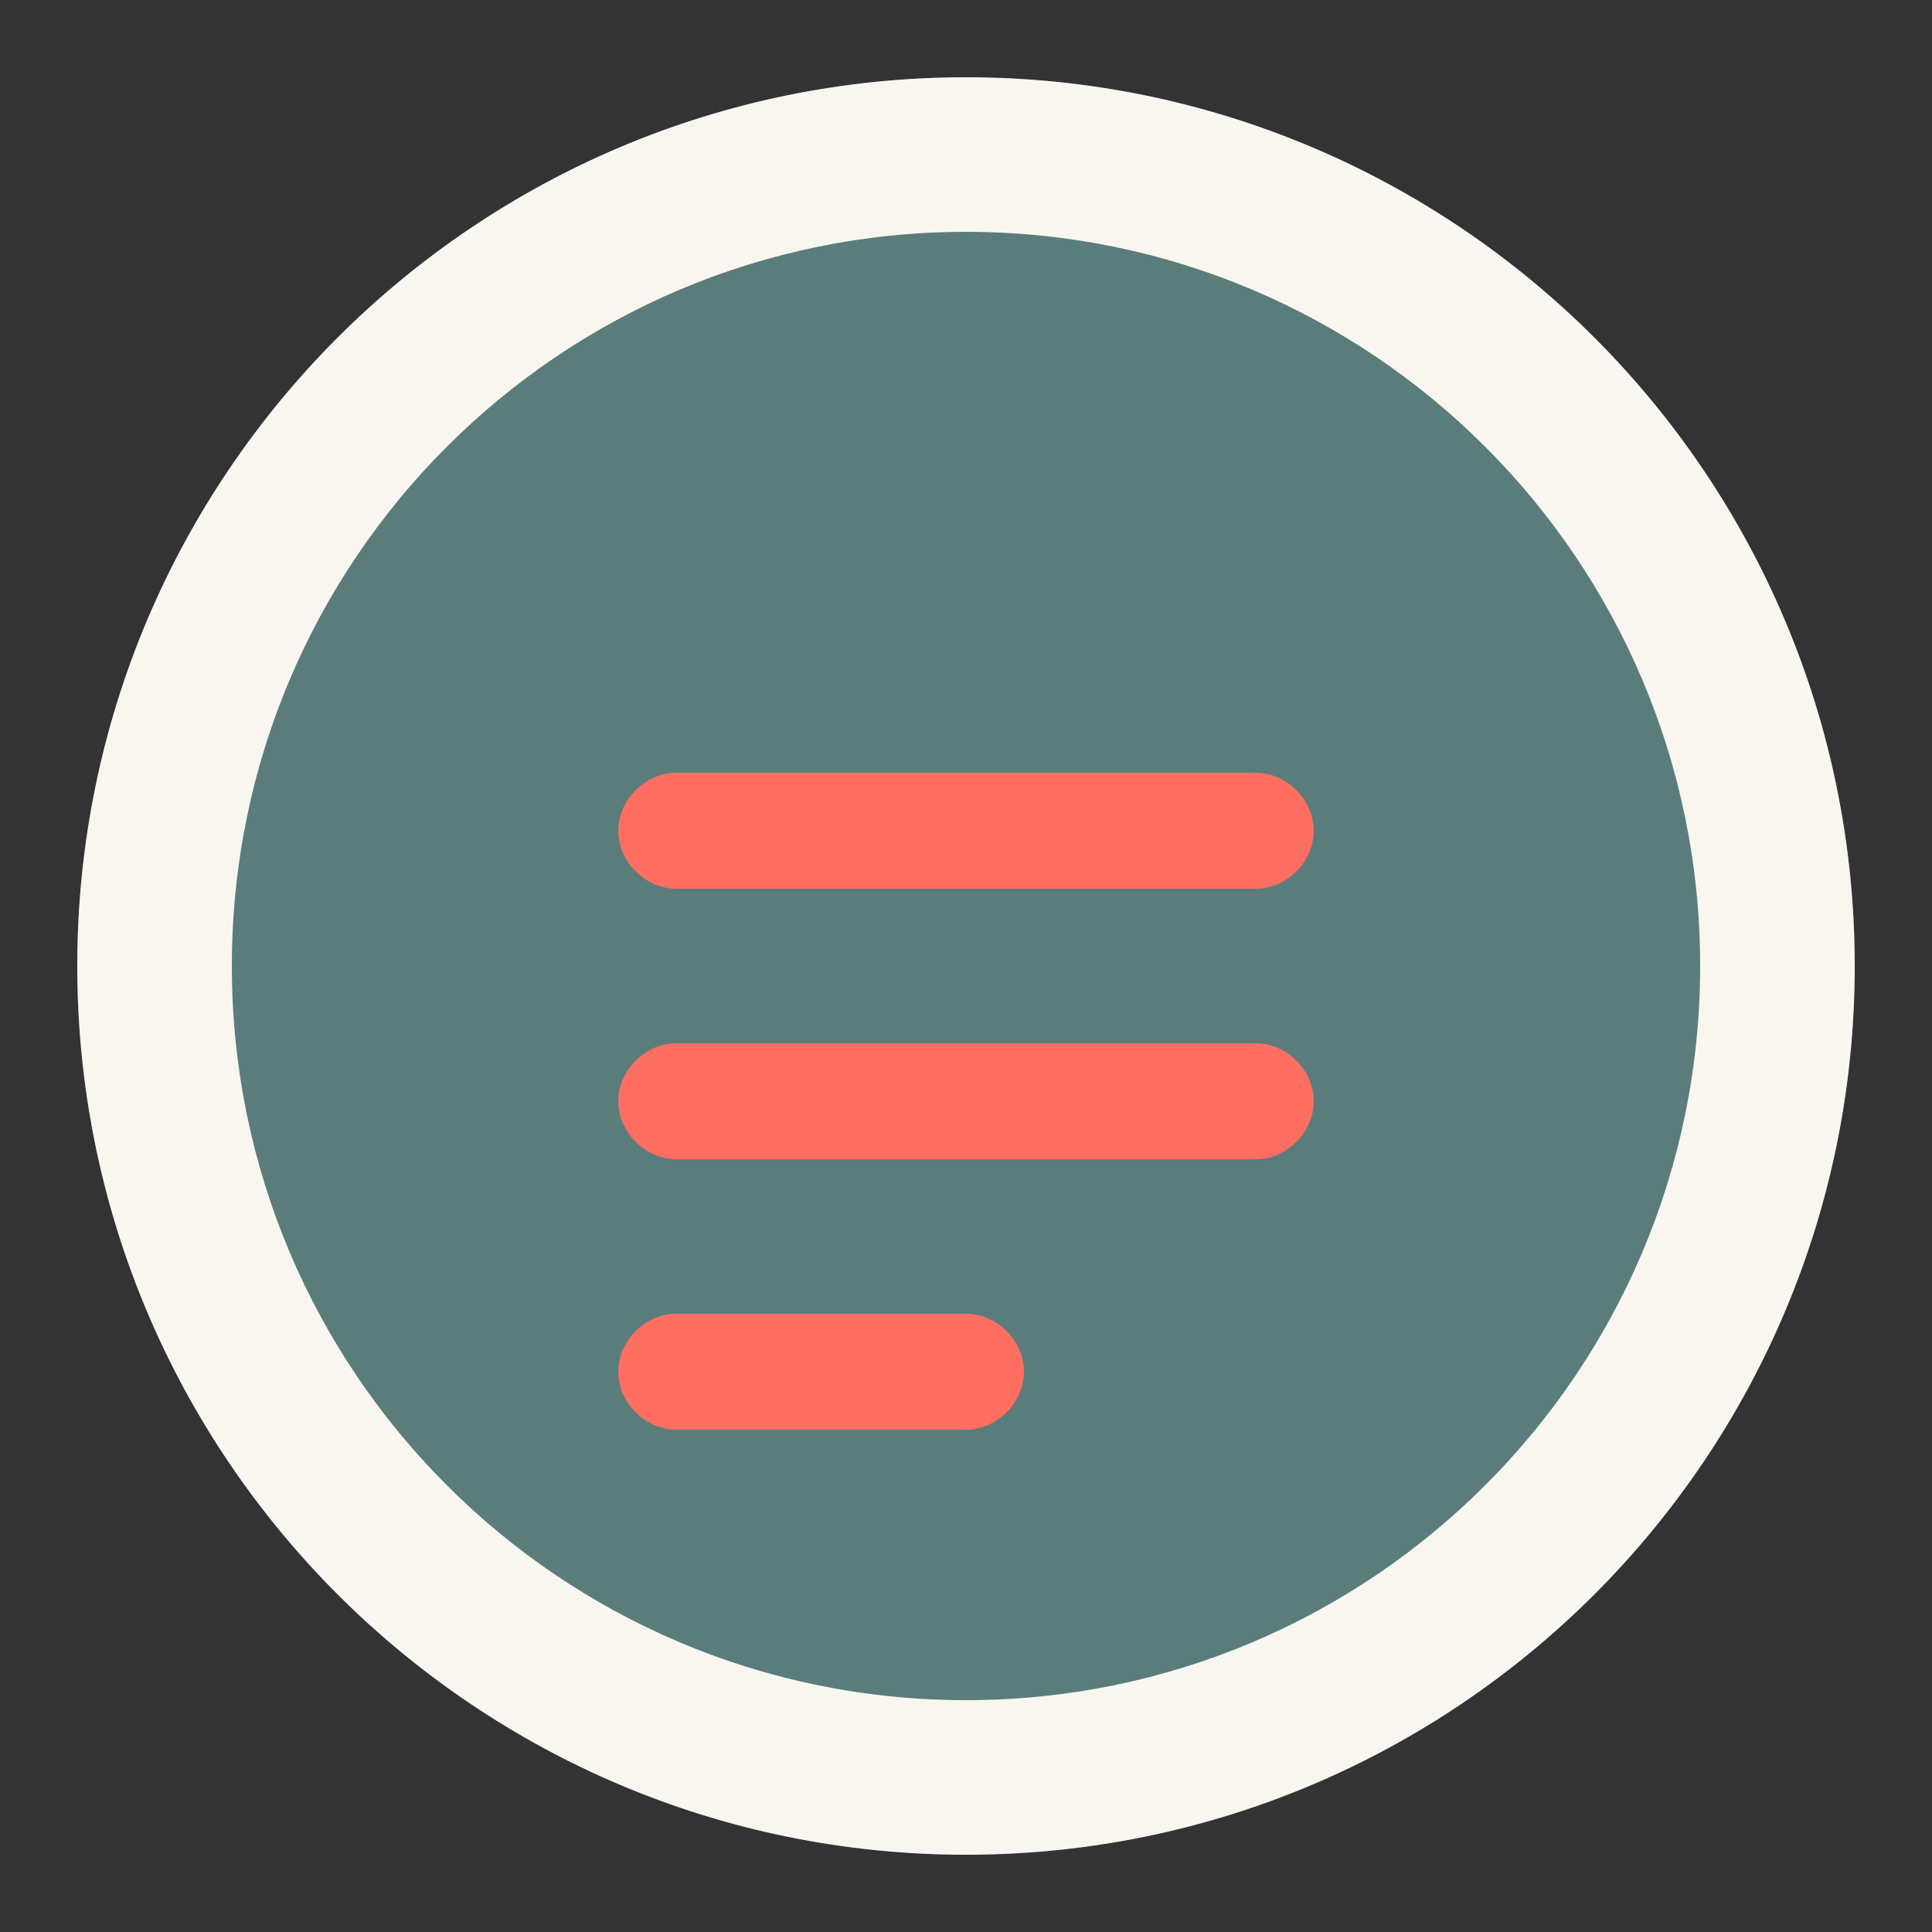
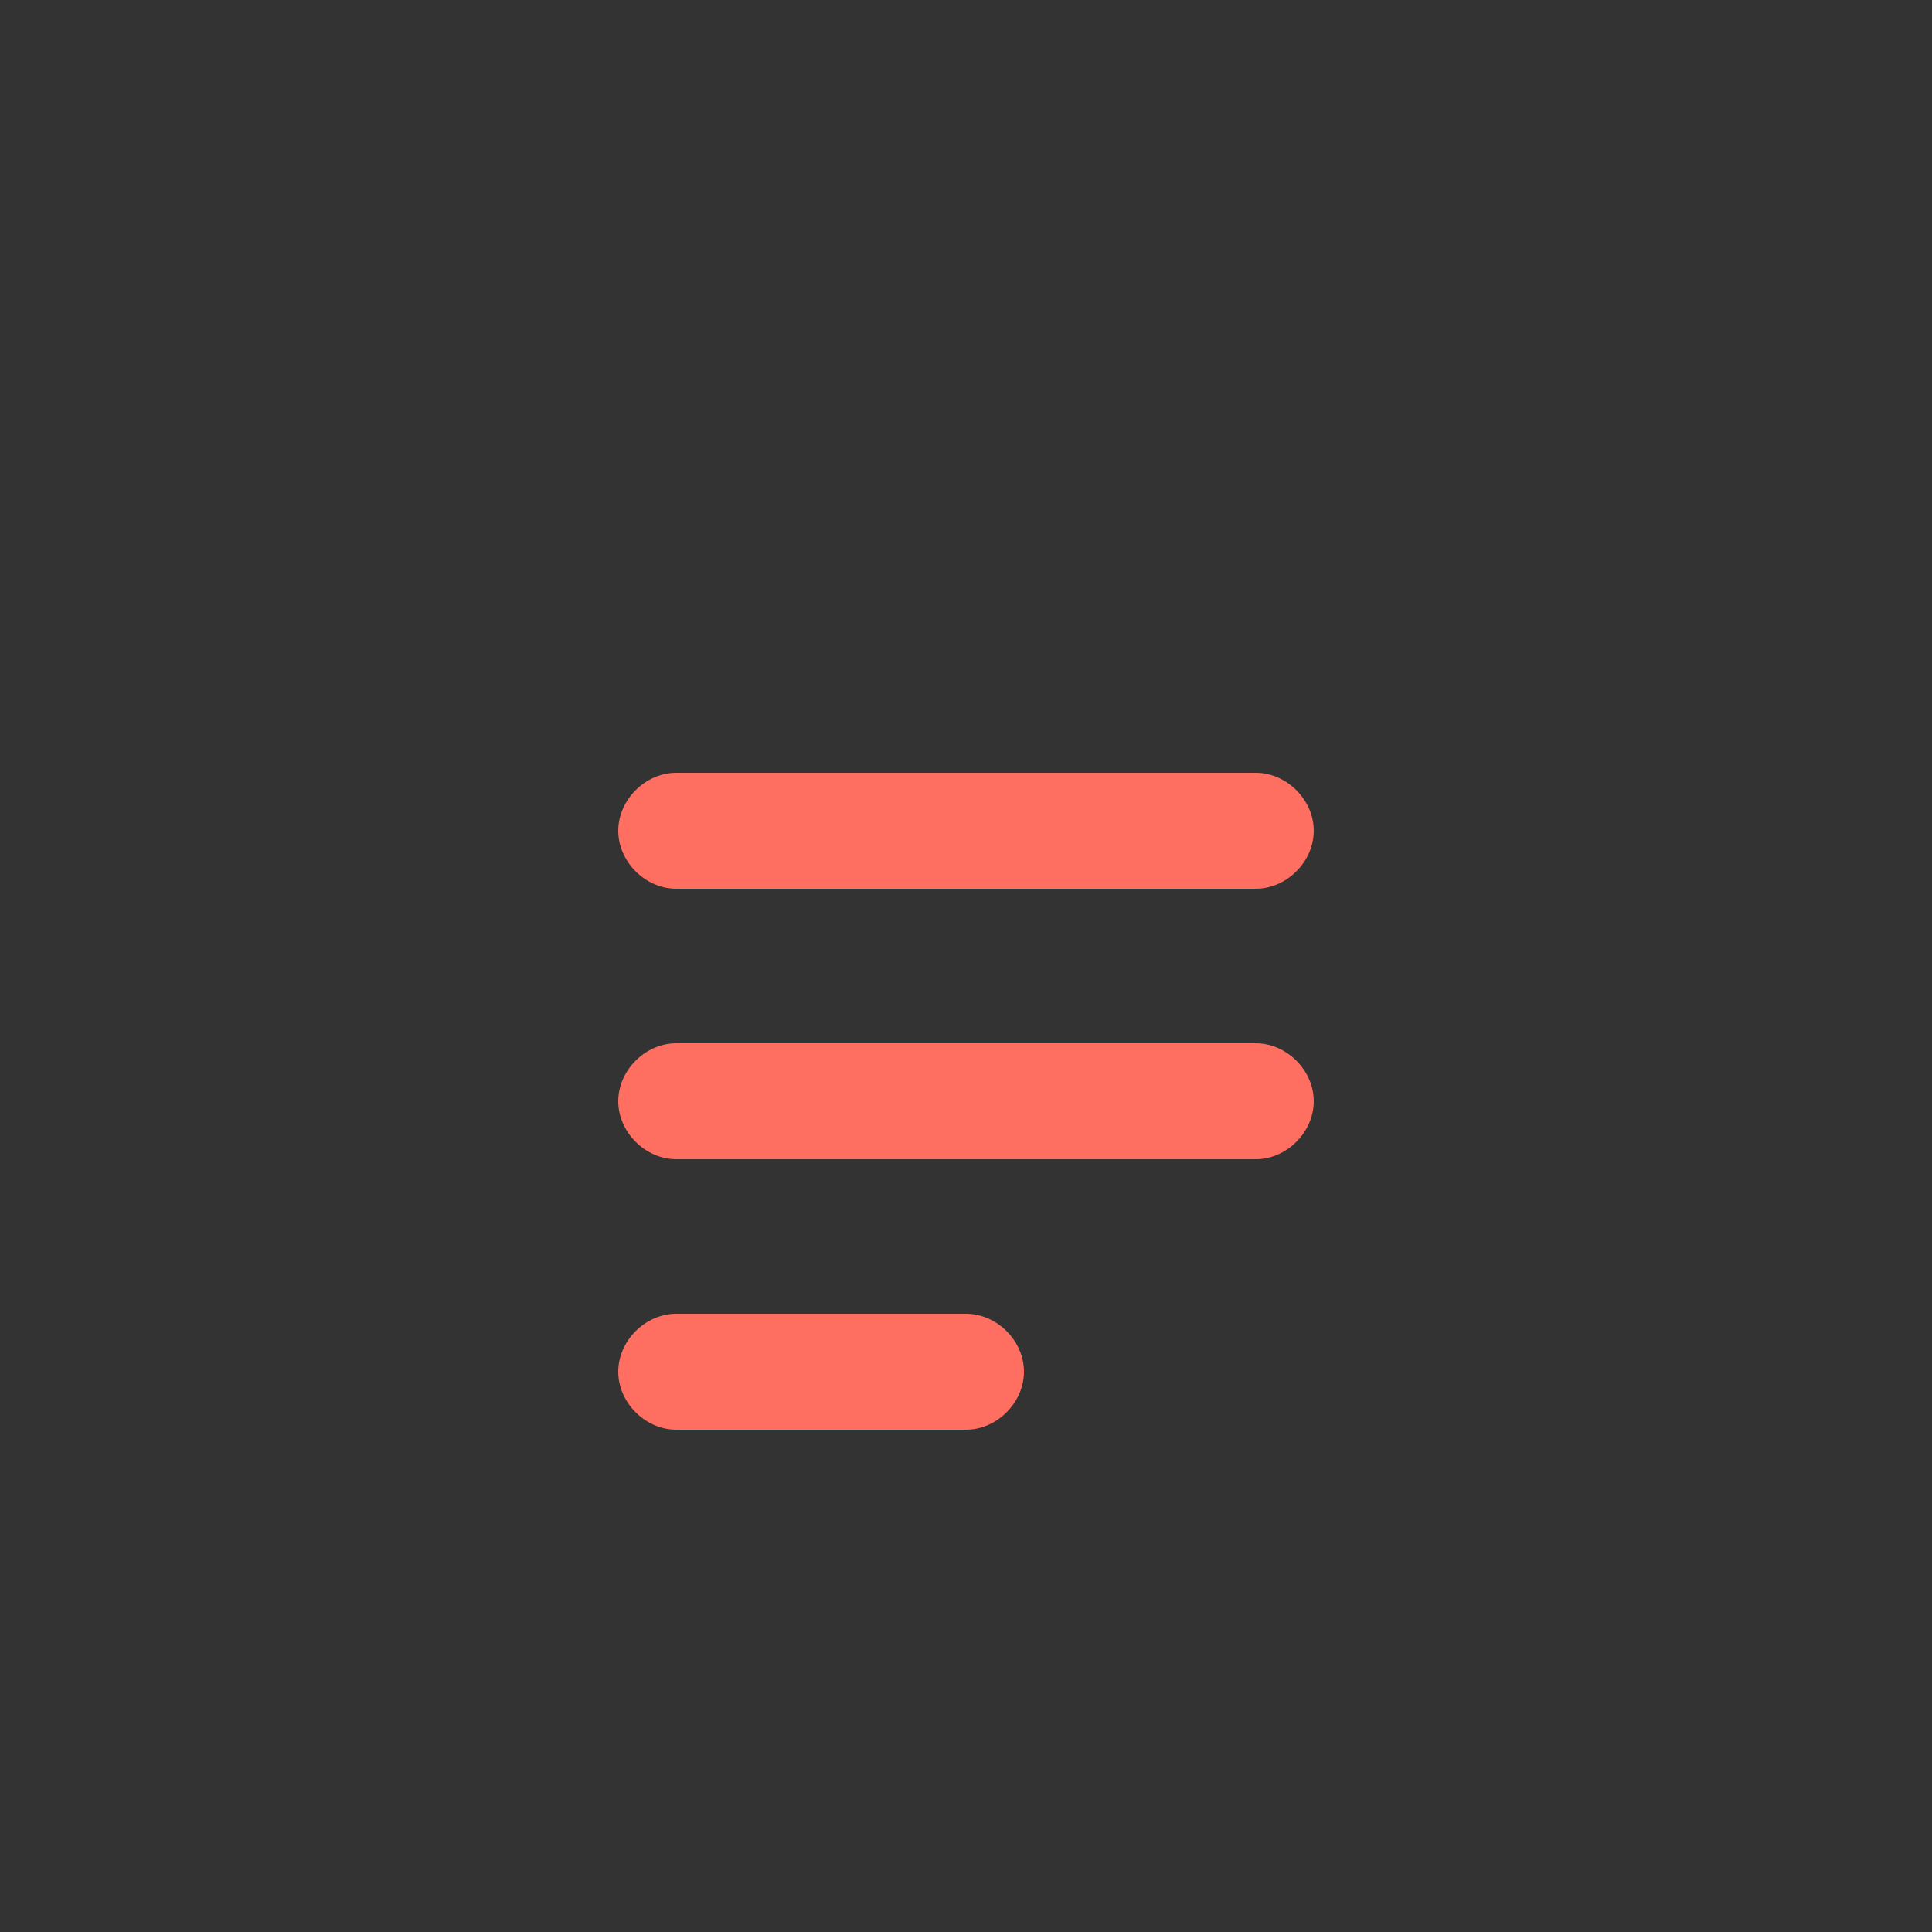
<svg xmlns="http://www.w3.org/2000/svg" viewBox="0 0 50 50" fill="none">
  <rect x="0" y="0" width="50" height="50" fill="#333333" stroke="none" />
-   <circle cx="25" cy="25" r="23" fill="#5A7D7C" />
-   <path d="M25 2C12.3 2 2 12.3 2 25s10.3 23 23 23 23-10.3 23-23S37.7 2 25 2zm0 42c-10.5 0-19-8.5-19-19S14.5 6 25 6s19 8.5 19 19-8.5 19-19 19z" fill="#F9F6F0" />
  <path d="M32.5 20h-15c-.8 0-1.5.7-1.5 1.5s.7 1.5 1.5 1.5h15c.8 0 1.5-.7 1.5-1.5s-.7-1.5-1.5-1.5zM32.5 27h-15c-.8 0-1.5.7-1.5 1.5s.7 1.5 1.5 1.5h15c.8 0 1.5-.7 1.5-1.5s-.7-1.5-1.5-1.5zM25 34h-7.5c-.8 0-1.5.7-1.5 1.5s.7 1.5 1.5 1.5H25c.8 0 1.5-.7 1.5-1.5s-.7-1.5-1.5-1.5z" fill="#FF6F61" />
</svg>